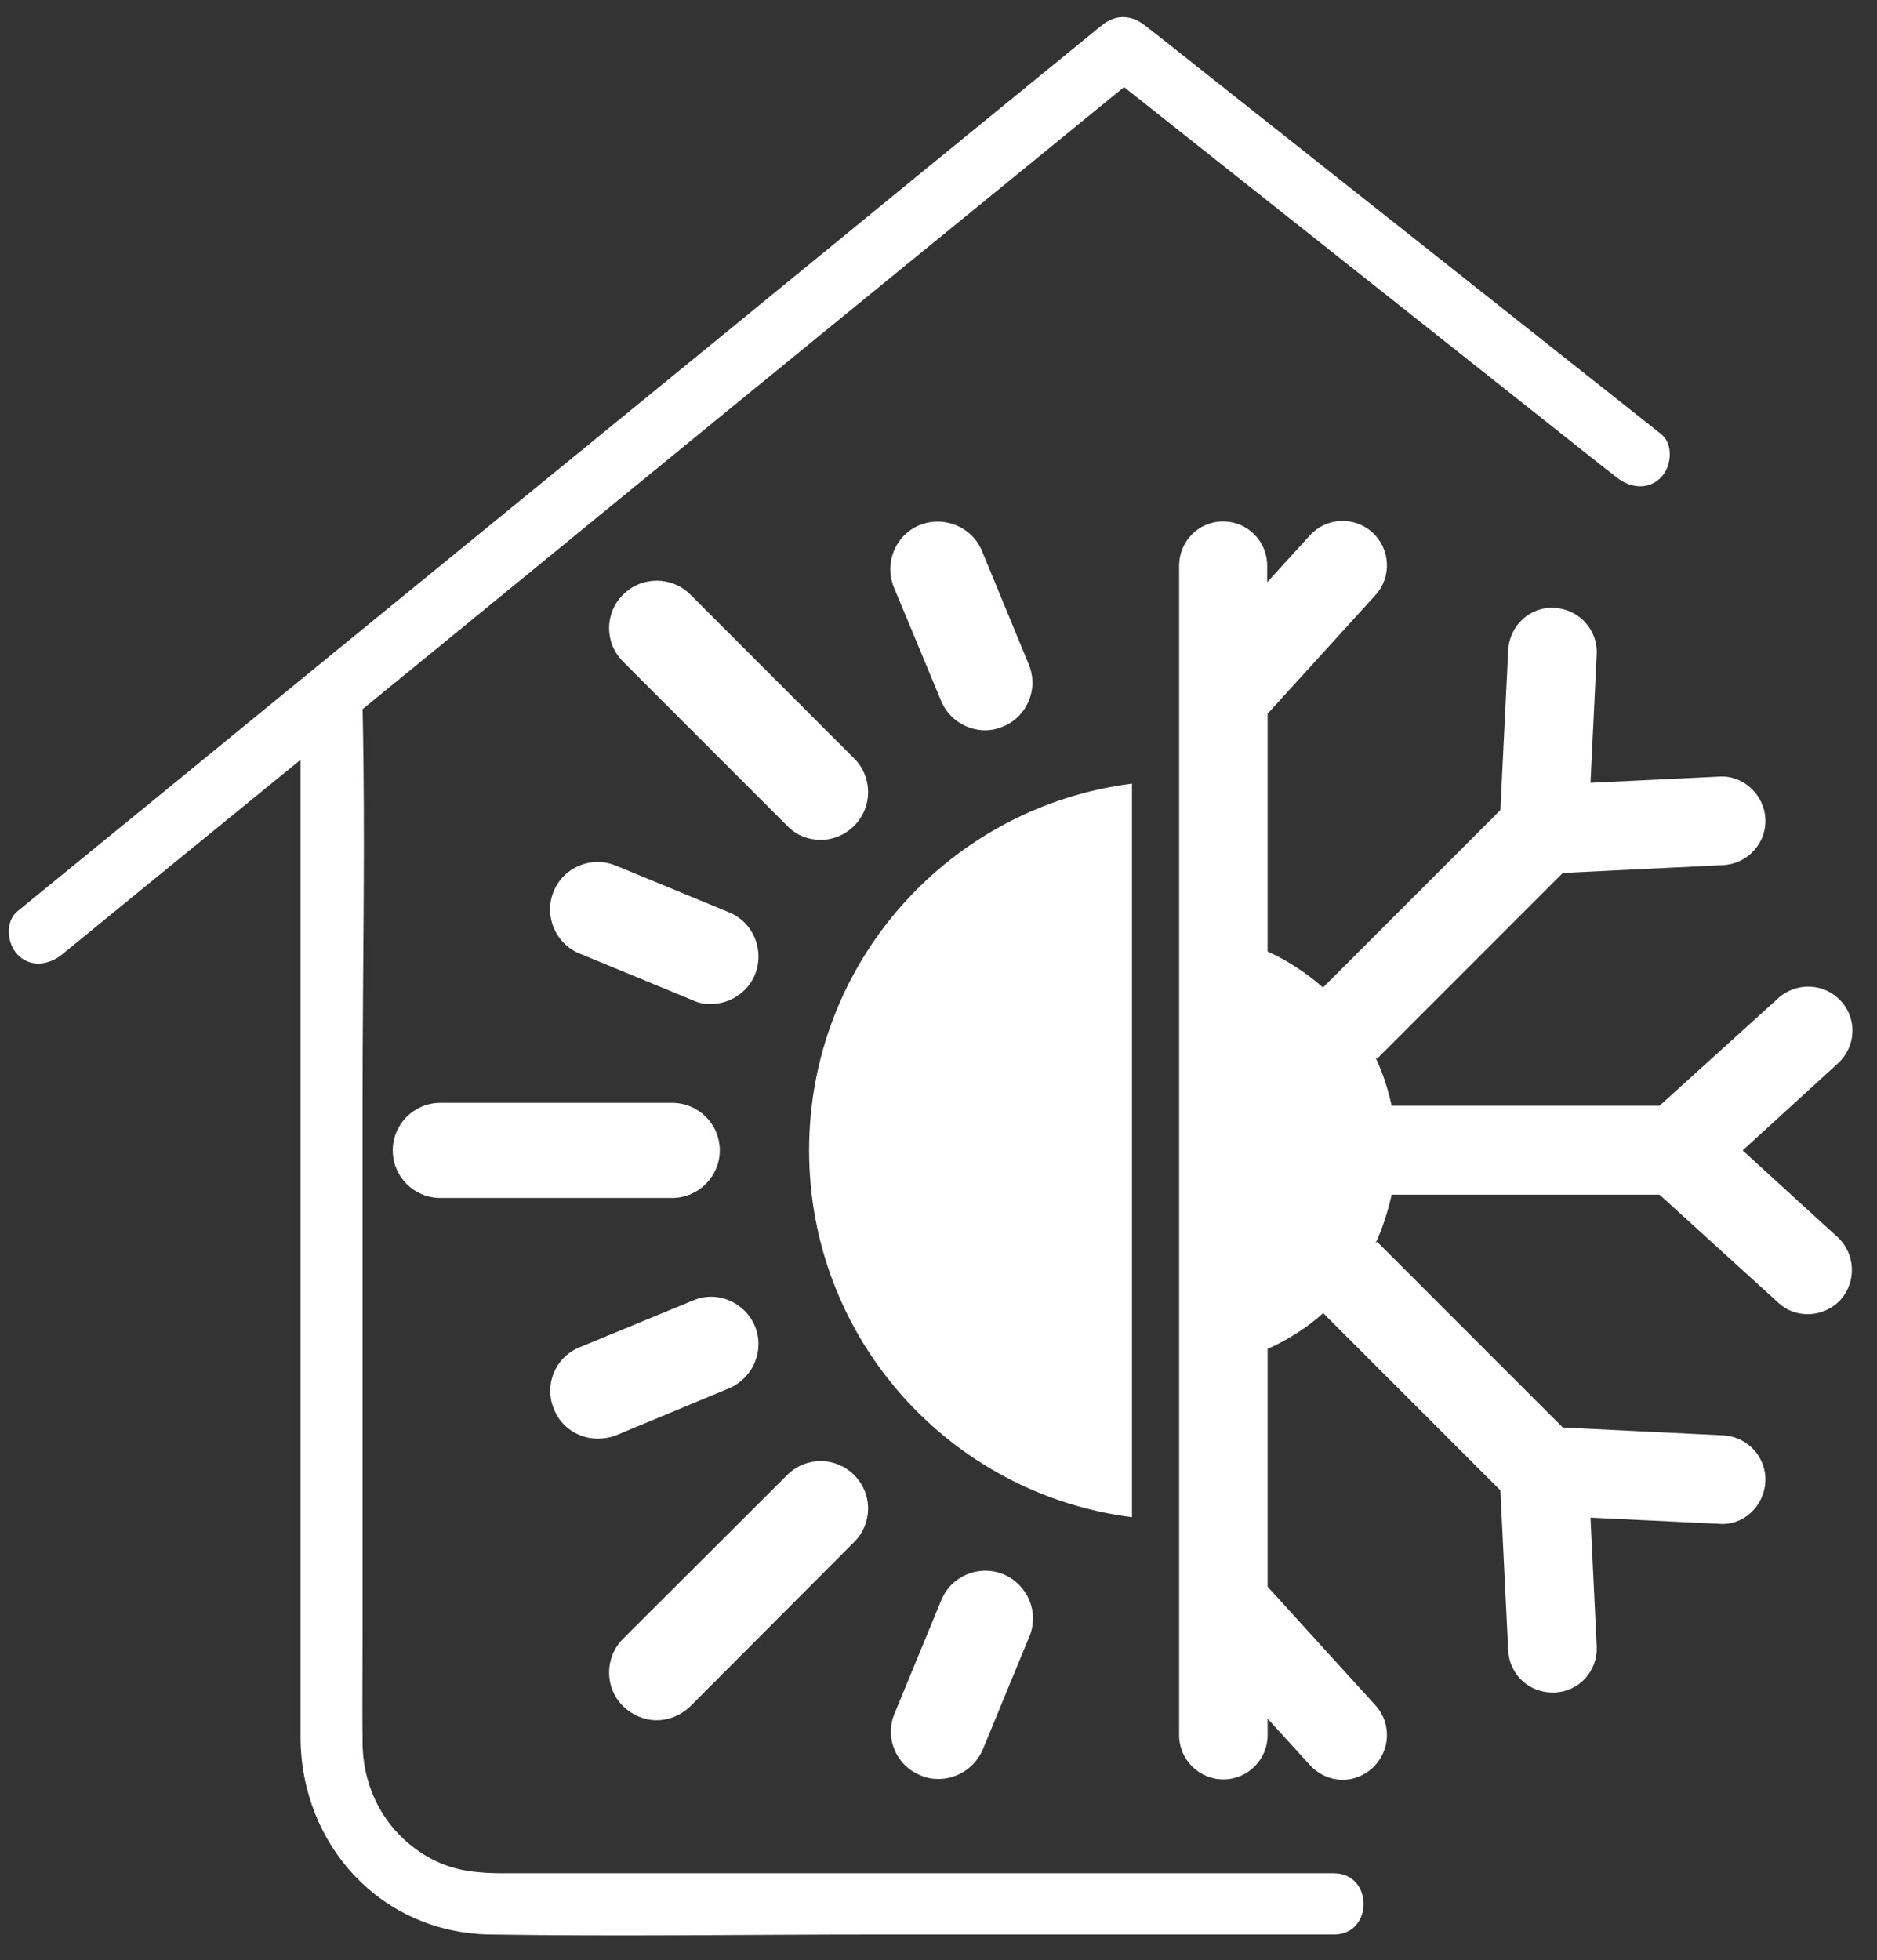
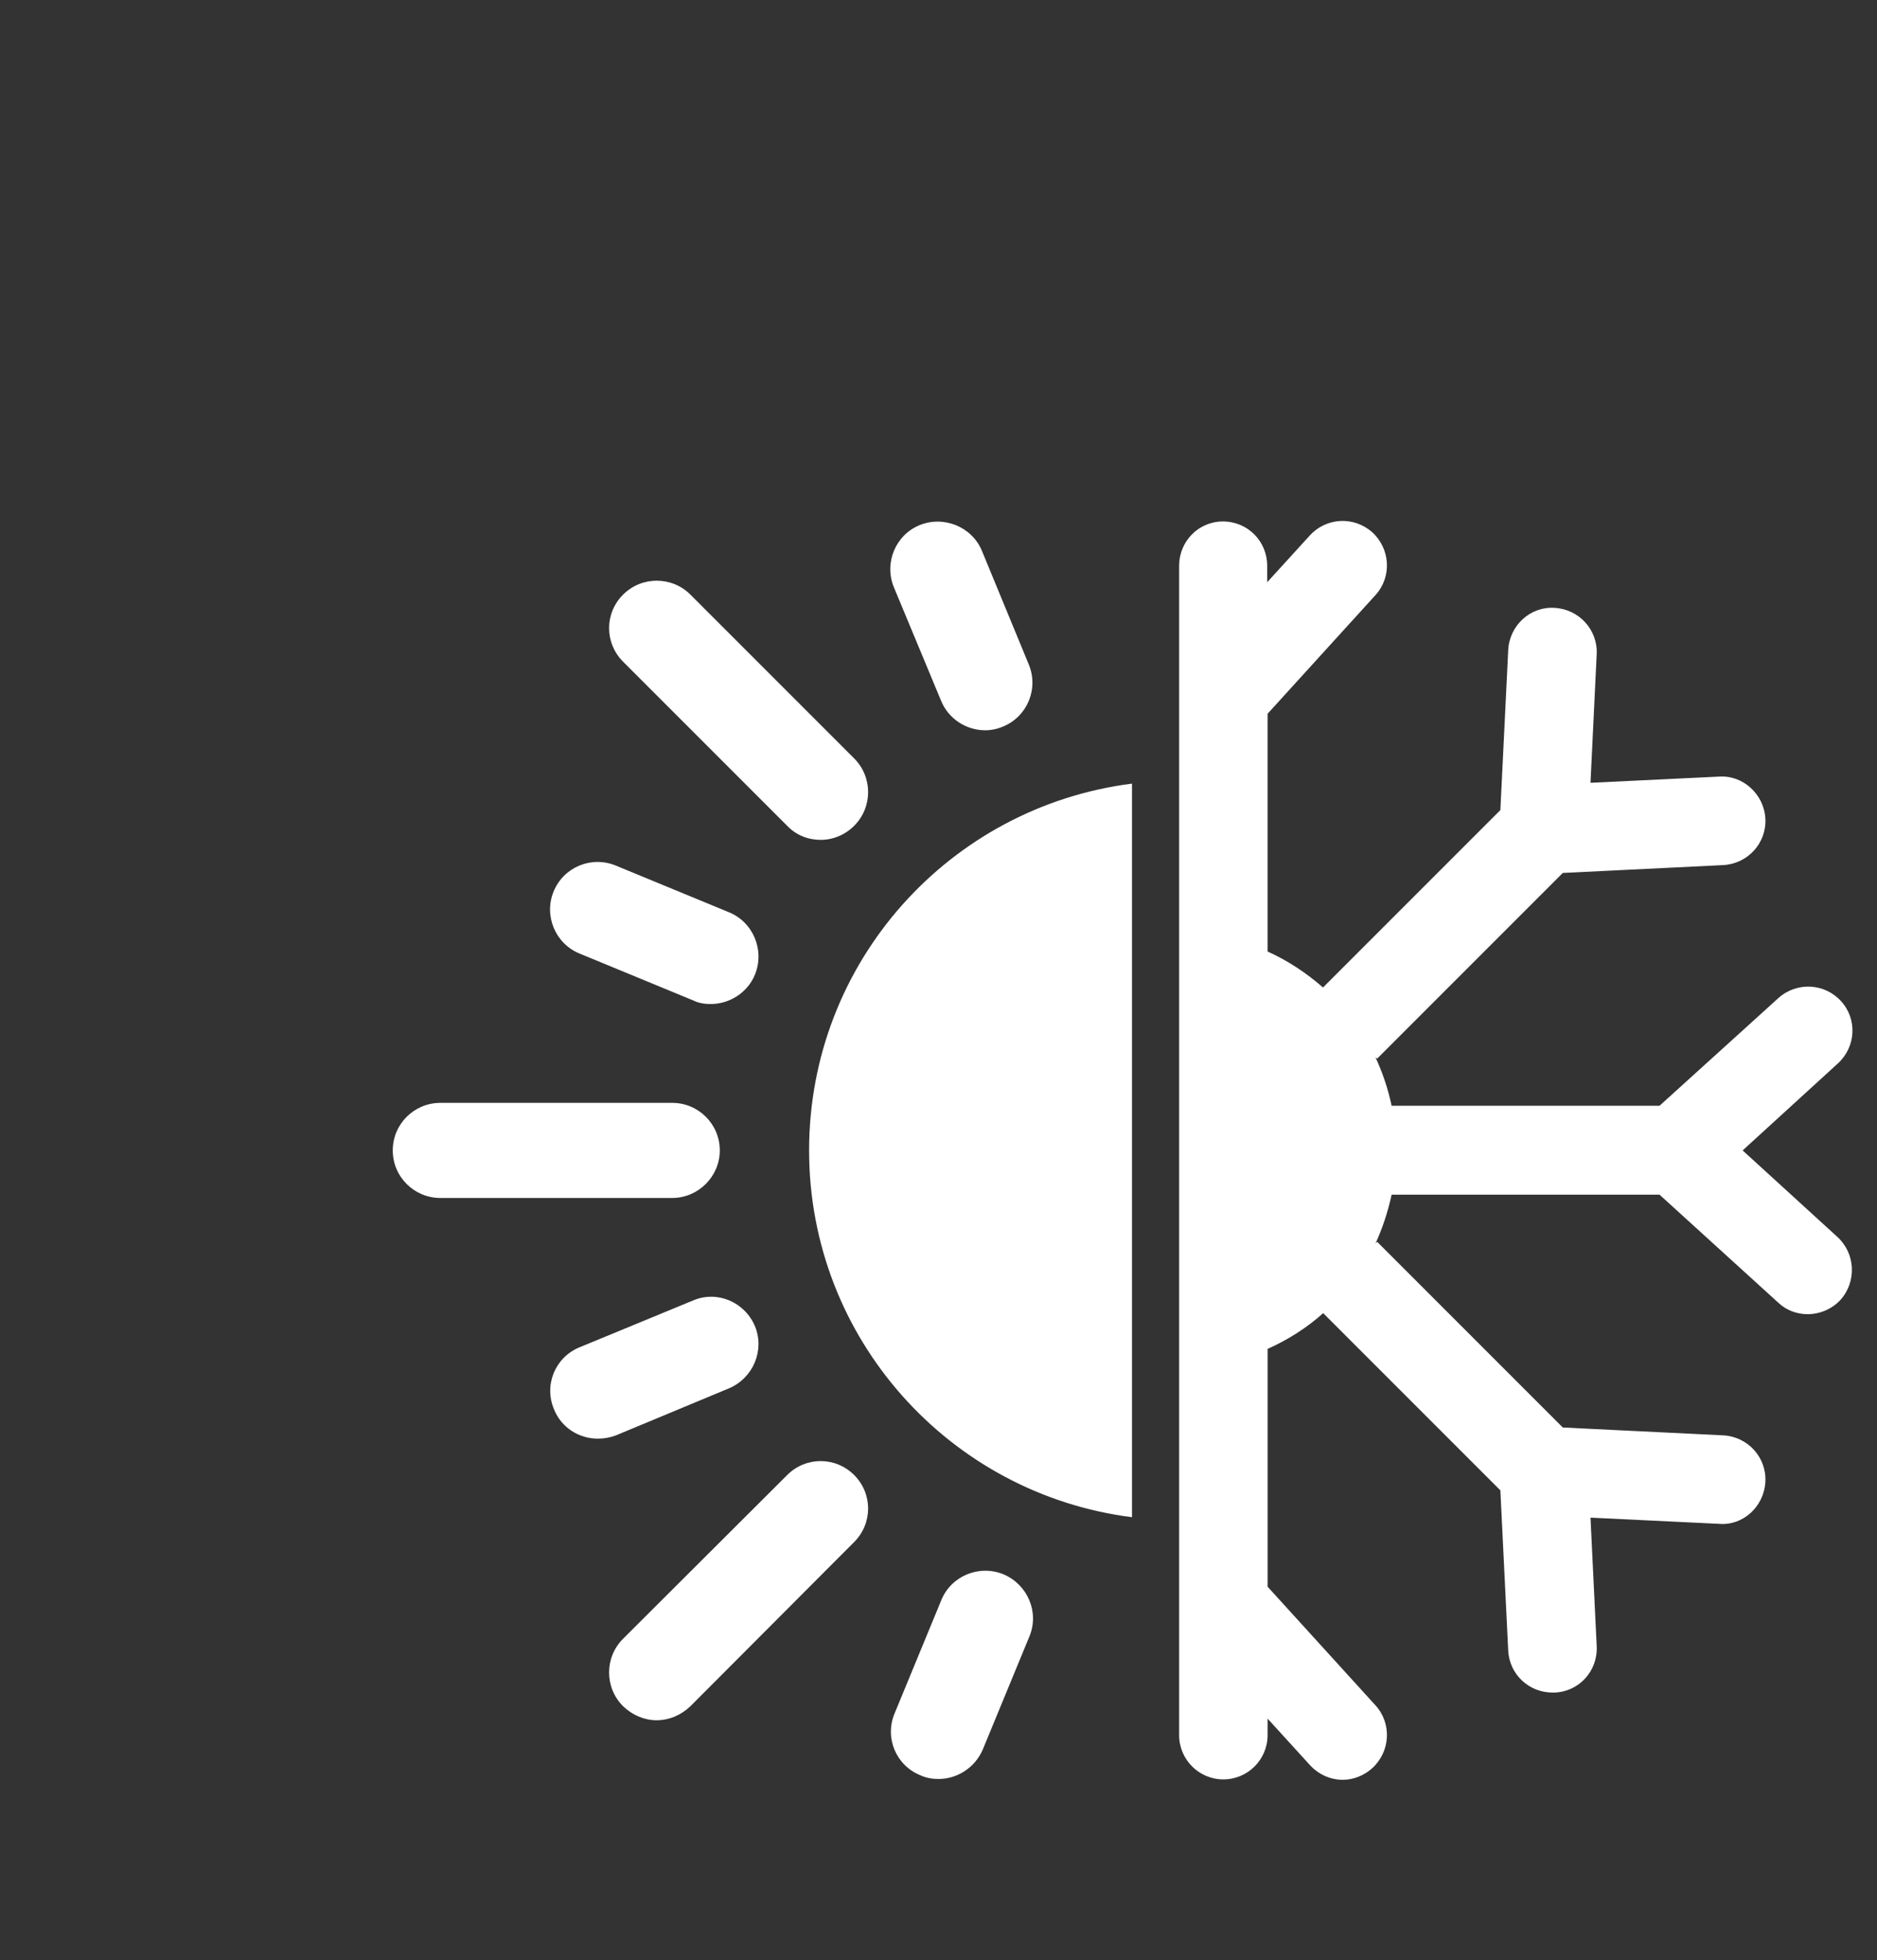
<svg xmlns="http://www.w3.org/2000/svg" viewBox="0 0 454 474" width="454" height="474">
  <rect x="0" y="0" width="454" height="474" fill="#333333" stroke="none" />
  <title>noun-heating-3162090-svg</title>
  <style> .s0 { fill: #ffffff } </style>
-   <path id="Layer" class="s0" d="m322.6 453q-45.3 0-90.6 0c-36.6 0-73.3 0-109.9 0-6 0-11.8-0.4-17.4-3.3-10.6-5.5-16.8-16-17-27.9-0.1-9.2 0-18.4 0-27.7q0-64.2 0-128.4c0-31.4 0.7-63 0-94.4 0-0.5 0-1 0-1.6 0-9.7-15-9.7-15 0q0 40.8 0 81.6 0 67.1 0 134.1 0 17.4 0 34.8c0.1 25.9 19.4 47.2 45.8 47.6 31.3 0.5 62.7 0 94 0q54 0 108 0c0.7 0 1.3 0 2 0 9.7 0.2 9.8-14.8 0.1-14.8z" />
-   <path id="Layer" class="s0" d="m14.9 230.9c29.7-24.3 59.5-48.5 89.2-72.8 46.9-38.4 93.9-76.8 140.9-115.1 10.7-8.7 21.4-17.5 32.1-26.2-3.5 0-7.1 0-10.6 0 36.3 28.8 72.6 57.5 108.9 86.3 5.2 4.1 10.4 8.3 15.7 12.4 3.2 2.5 7.5 3.1 10.6 0 2.6-2.6 3.2-8.1 0-10.6-36.4-28.8-72.7-57.6-109-86.3-5.2-4.1-10.4-8.3-15.7-12.4-3.4-2.7-7.2-2.8-10.6 0-29.7 24.2-59.4 48.5-89.1 72.8-47 38.4-94 76.7-140.9 115.1-10.7 8.7-21.4 17.5-32.1 26.2-3.2 2.6-2.6 7.9 0 10.6 3 3.1 7.5 2.5 10.6 0z" />
  <path id="Layer" class="s0" d="m174.1 278.2c0-6.4-5.2-11.5-11.5-11.5h-56.1c-6.3 0-11.5 5.1-11.5 11.5 0 6.4 5.2 11.5 11.5 11.5h56.1c6.3 0 11.5-5.2 11.5-11.5zm16.3 78.5l-39.7 39.6c-4.5 4.5-4.5 11.8 0 16.3 2.3 2.2 5.2 3.4 8.1 3.4 3 0 5.9-1.2 8.2-3.4l39.6-39.7c4.5-4.5 4.5-11.7 0-16.2-4.5-4.5-11.7-4.5-16.2 0zm0-157c2.2 2.3 5.1 3.4 8.1 3.4 3 0 5.9-1.2 8.1-3.4 4.5-4.5 4.5-11.8 0-16.3l-39.6-39.6c-4.5-4.5-11.8-4.5-16.3 0-4.5 4.5-4.5 11.7 0 16.2zm37.2-30.3c1.8 4.5 6.2 7.2 10.7 7.2q2.2 0 4.3-0.9c5.9-2.4 8.7-9.2 6.2-15.1l-11.3-27.4c-2.4-5.8-9.2-8.6-15.1-6.2-5.8 2.4-8.6 9.1-6.2 15zm-87.4 61.2l27.4 11.3c1.4 0.7 2.9 0.9 4.3 0.9 4.5 0 8.9-2.7 10.7-7.1 2.4-5.9-0.4-12.7-6.3-15.1l-27.4-11.3c-5.9-2.4-12.6 0.4-15 6.3-2.4 5.8 0.4 12.6 6.3 15zm36.2 105.1c5.8-2.5 8.6-9.2 6.2-15-2.5-5.9-9.2-8.7-15-6.2l-27.4 11.3c-5.9 2.4-8.7 9.1-6.2 15 1.8 4.5 6.1 7.1 10.6 7.1q2.3 0 4.4-0.8zm66.3 45c-5.9-2.4-12.6 0.4-15 6.2l-11.3 27.4c-2.5 5.9 0.3 12.6 6.2 15 1.5 0.7 3 0.9 4.4 0.9 4.5 0 8.8-2.7 10.7-7.1l11.3-27.4c2.4-5.8-0.4-12.5-6.3-15zm178.8-102.5l23-21c4.4-4 4.8-10.7 0.8-15.1-4-4.4-10.8-4.7-15.2-0.7l-28.7 26h-64.8q-1.3-6.1-3.9-11.7l0.4 0.3 44.9-44.9 38.8-1.9c5.9-0.3 10.5-5.3 10.2-11.2-0.3-5.9-5.4-10.6-11.2-10.2l-31.1 1.5 1.5-31.1c0.3-5.9-4.3-10.9-10.2-11.2-5.8-0.4-10.9 4.2-11.2 10.2l-1.9 38.7-42.9 42.9c-4-3.5-8.5-6.5-13.4-8.7v-57.5l26.1-28.7c4-4.4 3.6-11.2-0.8-15.2-4.4-3.9-11.1-3.6-15.1 0.8l-10.3 11.3v-4c0-5.9-4.7-10.7-10.7-10.7-5.9 0-10.6 4.8-10.6 10.7v282.8c0 5.9 4.8 10.7 10.7 10.7 5.9 0 10.7-4.8 10.7-10.7v-4l10.2 11.2c2.2 2.4 5.1 3.6 8 3.6 2.5 0 5.1-1 7.1-2.8 4.4-4 4.8-10.8 0.8-15.2l-26.1-28.7v-57.5c4.9-2.2 9.5-5.1 13.5-8.7 0 0 0 0-0.1 0l42.9 42.9 1.9 38.8c0.3 5.7 5 10.1 10.7 10.1q0.2 0 0.5 0c5.9-0.2 10.5-5.2 10.2-11.2l-1.5-31.1 31.1 1.5c5.8 0.5 10.9-4.2 11.2-10.2 0.3-5.9-4.3-10.9-10.2-11.2l-38.8-1.9-44.9-44.9-0.4 0.4c1.7-3.7 3-7.7 3.9-11.8h64.8l28.7 26.1c2 1.9 4.6 2.8 7.1 2.8 2.9 0 5.9-1.2 8-3.5 3.9-4.4 3.6-11.2-0.8-15.2zm-225.8 0c0 45.5 34 83.1 78.1 88.7v-177.4c-44.1 5.6-78.1 43.1-78.1 88.7z" />
</svg>